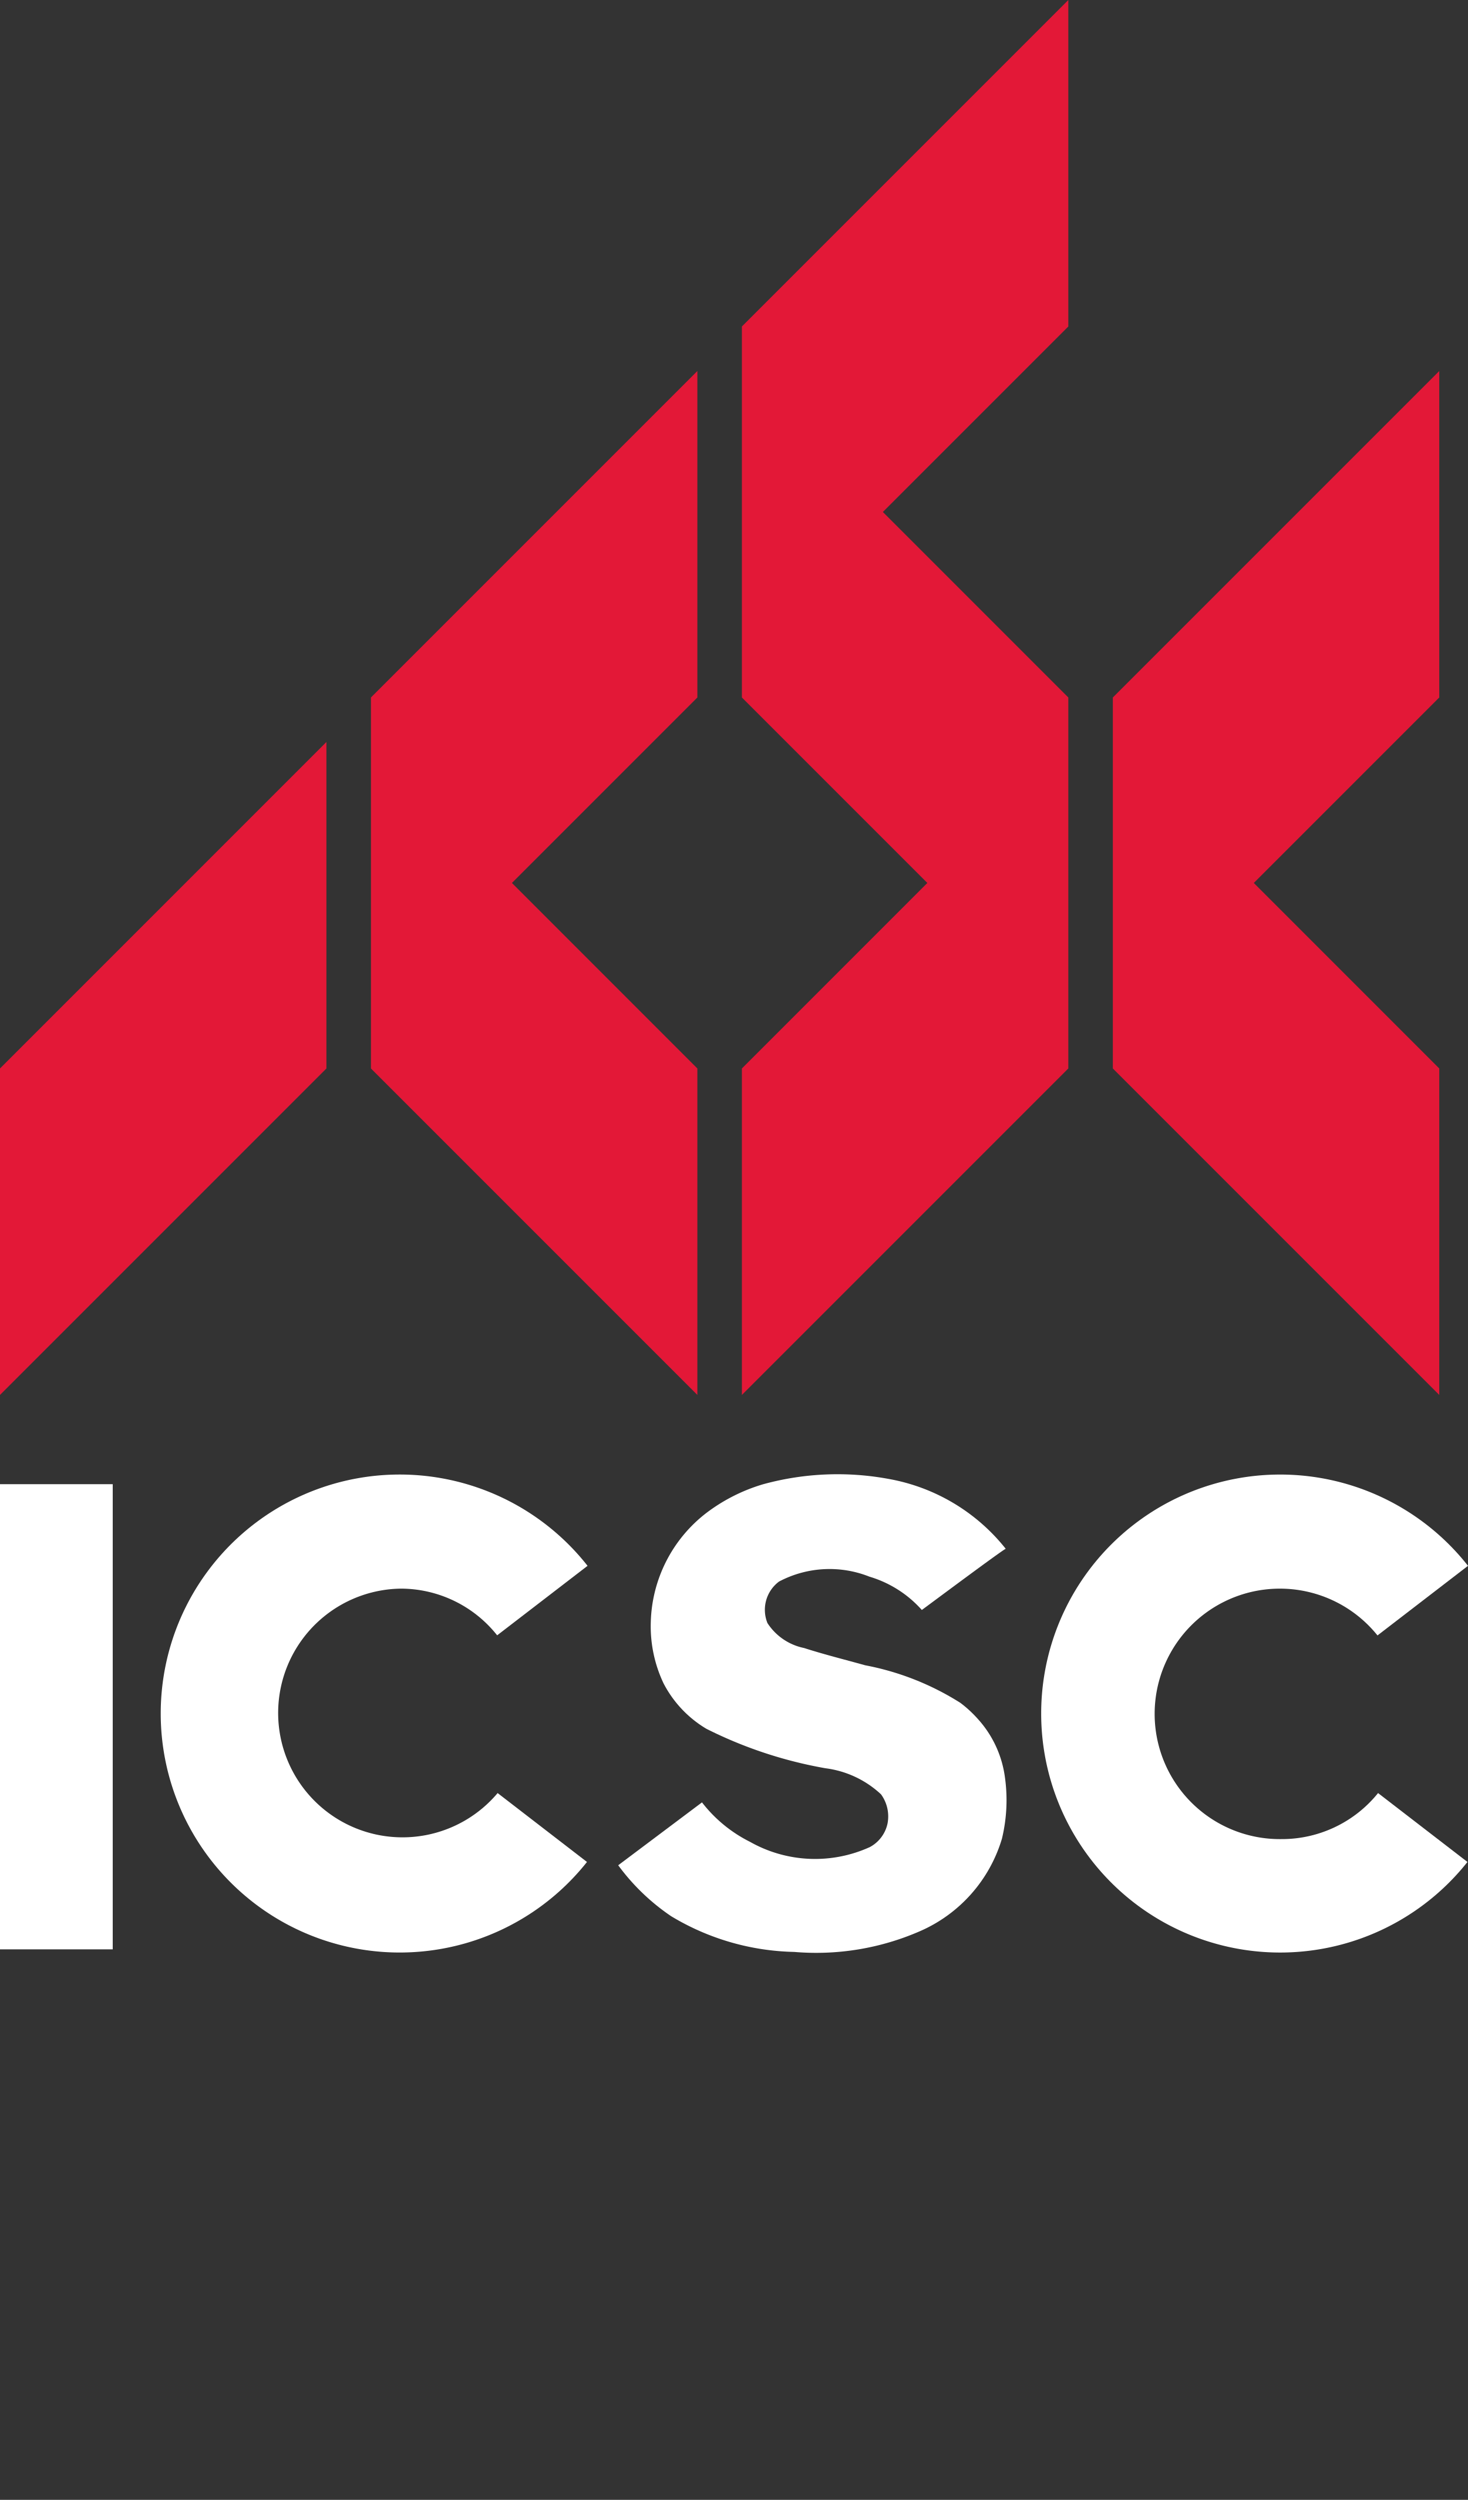
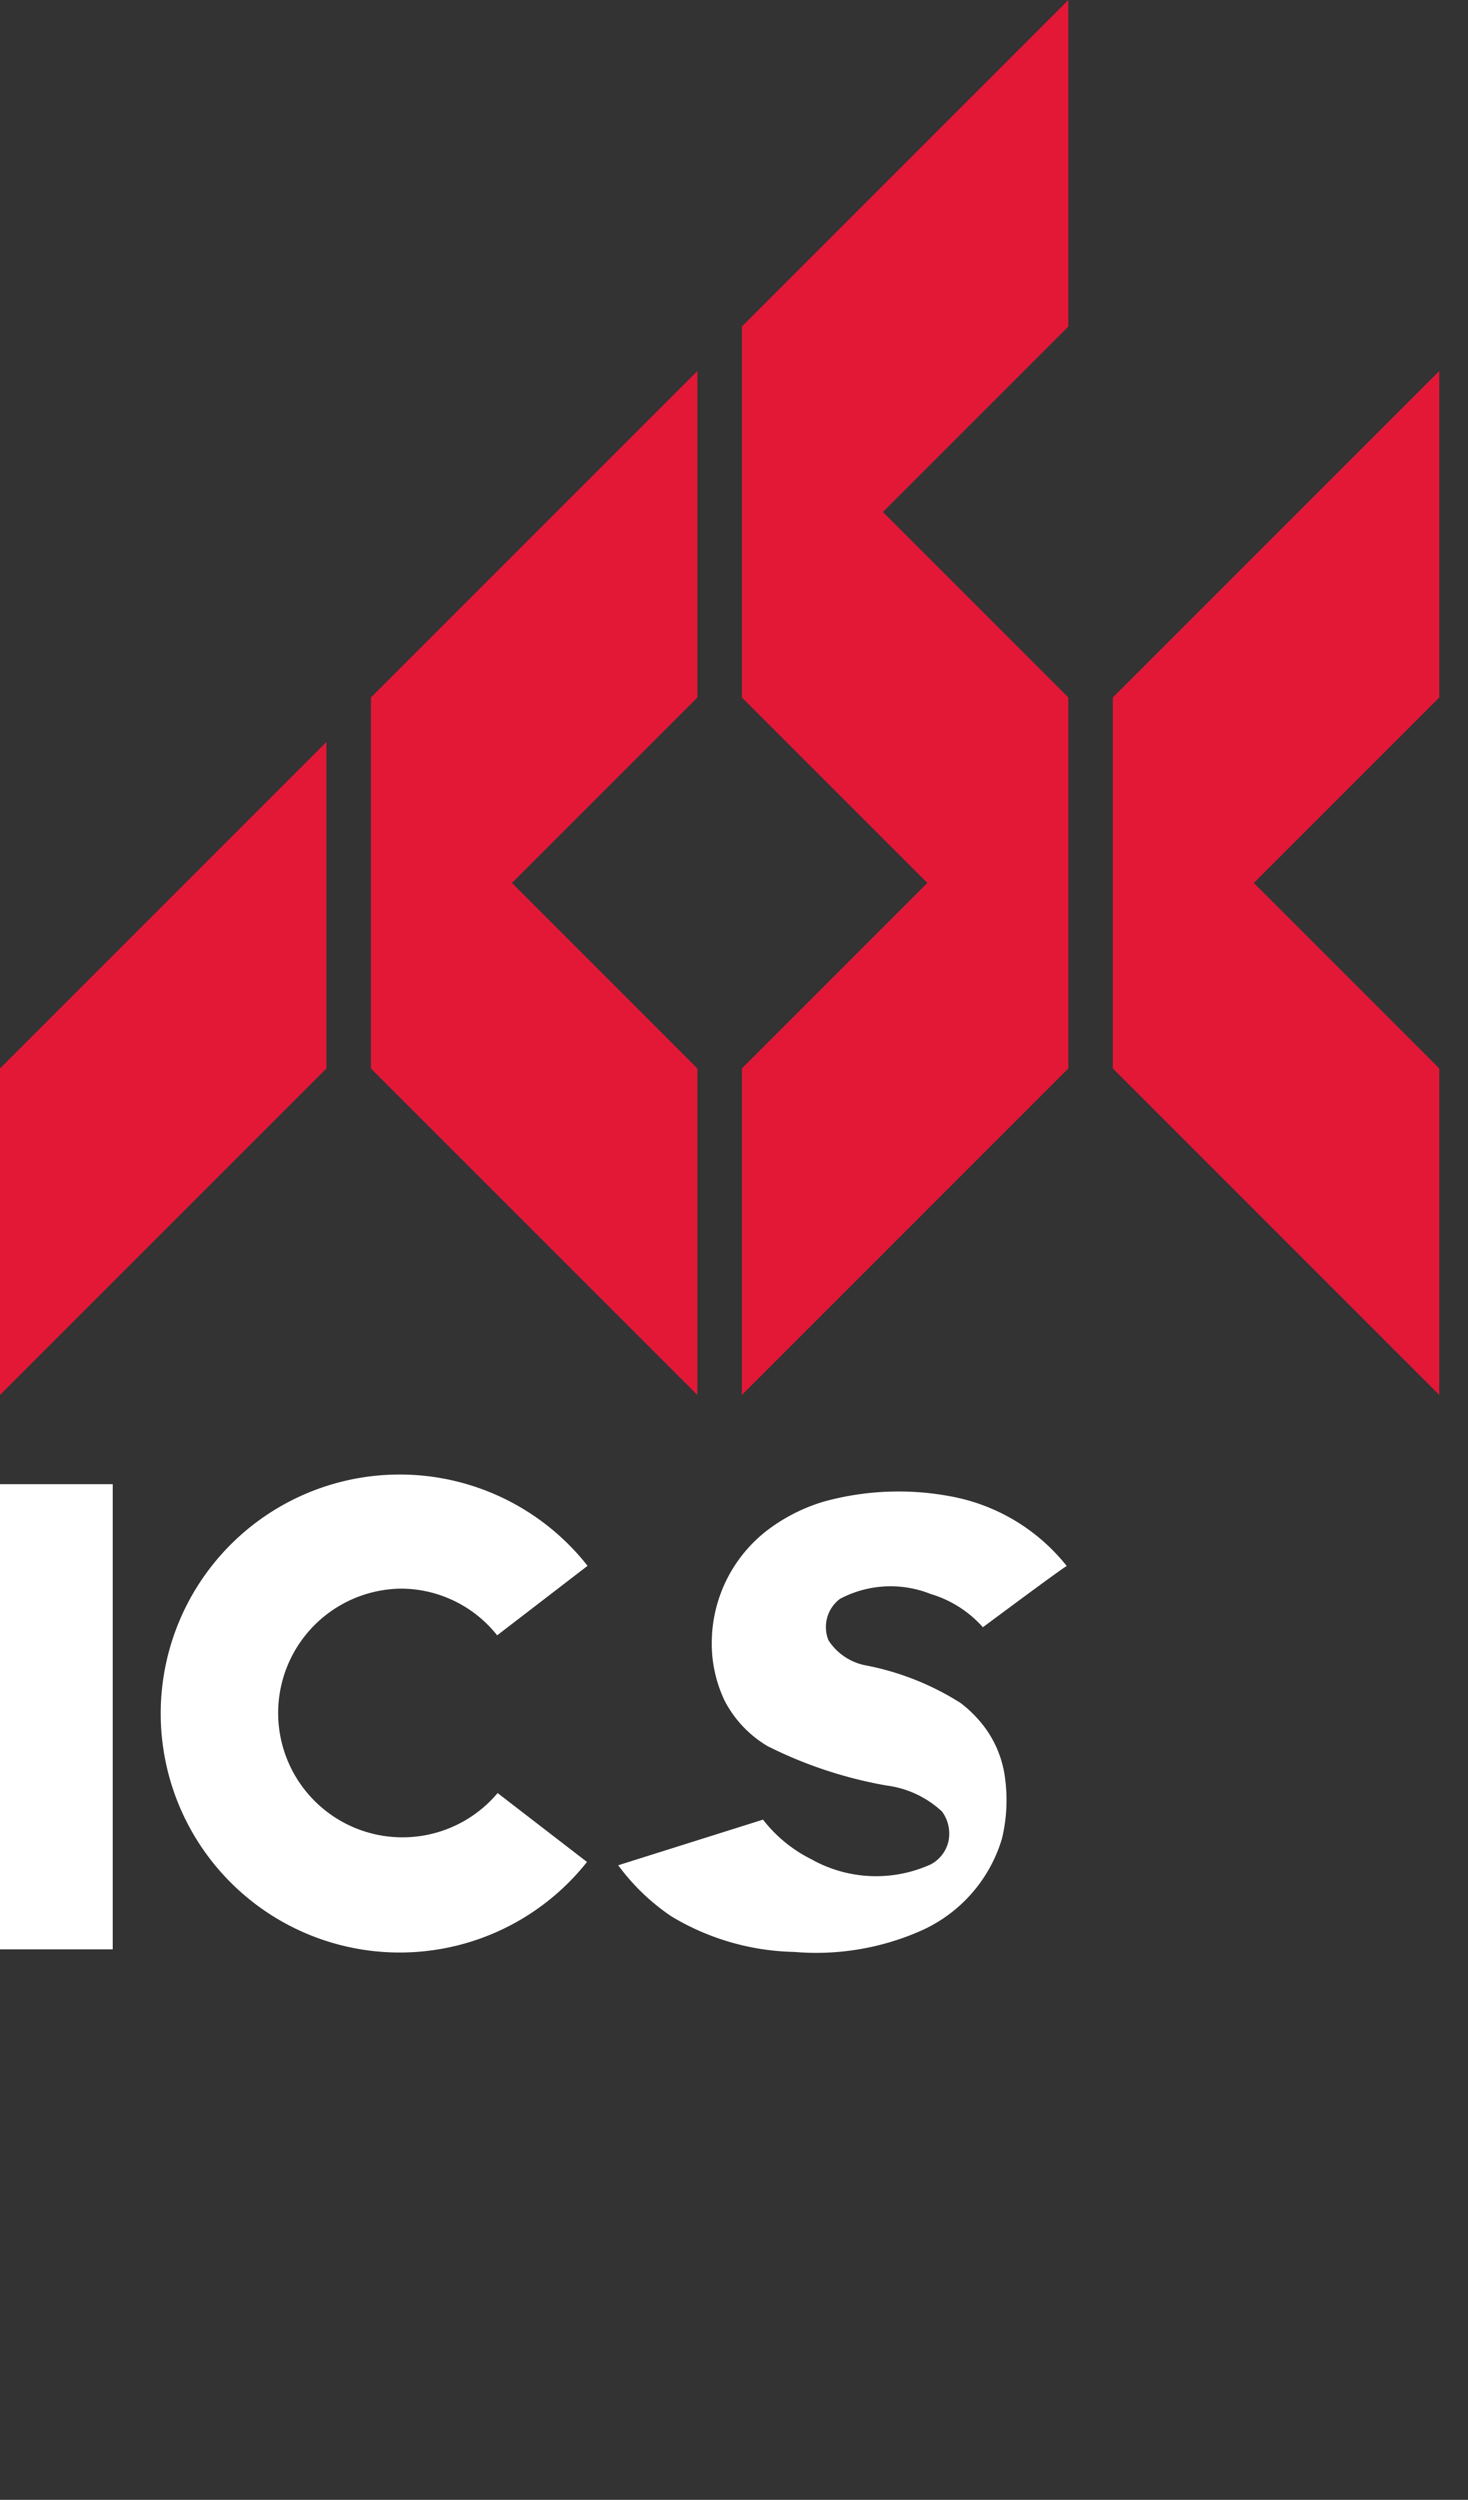
<svg xmlns="http://www.w3.org/2000/svg" id="logos_kurve" viewBox="0 0 53.445 91">
  <rect x="0" y="0" width="53.445" height="91" fill="#333333" stroke="none" />
  <defs>
    <style>.cls-1{fill:none;}.cls-2{fill:#e31837;}.cls-3{fill:#fff;}</style>
  </defs>
  <rect class="cls-1" width="53.425" height="100" />
  <polygon class="cls-2" points="13.505 38.895 25.389 50.779 25.389 38.895 18.637 32.142 25.389 25.39 25.389 13.506 13.505 25.39 13.505 38.895" />
  <polygon class="cls-2" points="52.399 13.506 40.515 25.39 40.515 38.895 52.399 50.779 52.399 38.895 45.647 32.142 52.399 25.39 52.399 13.506" />
  <polygon class="cls-2" points="27.01 25.39 33.762 32.142 27.01 38.895 27.01 50.779 38.894 38.895 38.894 25.39 32.142 18.637 38.894 11.885 38.894 0.001 27.01 11.885 27.01 25.39" />
  <polygon class="cls-2" points="0 50.779 11.884 38.895 11.884 27.01 0 38.895 0 50.779" />
  <path class="cls-3" d="M14.6,57.83a4.483,4.483,0,0,1,3.5,1.7L21.391,57a8.7,8.7,0,1,0-.021,10.78l-3.253-2.508A4.527,4.527,0,1,1,14.6,57.83Z" />
-   <path class="cls-3" d="M46.65,66.948a4.559,4.559,0,1,1,3.5-7.414L53.445,57a8.7,8.7,0,1,0-.02,10.78l-3.254-2.508A4.5,4.5,0,0,1,46.65,66.948Z" />
  <rect class="cls-3" y="54.028" width="4.104" height="16.933" />
-   <path class="cls-3" d="M35.6,62.574a4.356,4.356,0,0,0-.636-.586,9.938,9.938,0,0,0-3.467-1.368c-.741-.207-1.491-.393-2.222-.628a2.083,2.083,0,0,1-1.334-.907,1.283,1.283,0,0,1,.419-1.511,3.932,3.932,0,0,1,3.292-.18,4.126,4.126,0,0,1,1.909,1.213c.255-.186,3.03-2.256,3.055-2.226a7.009,7.009,0,0,0-4.239-2.54,10.236,10.236,0,0,0-4.6.191,6.433,6.433,0,0,0-2.059,1.042,5.18,5.18,0,0,0-2.025,3.973,4.845,4.845,0,0,0,.466,2.234,4.144,4.144,0,0,0,1.559,1.652,15.664,15.664,0,0,0,4.335,1.436,3.633,3.633,0,0,1,2.022.949,1.363,1.363,0,0,1,.238,1.058,1.271,1.271,0,0,1-.641.86,4.813,4.813,0,0,1-4.367-.189,5.077,5.077,0,0,1-1.748-1.436L22.507,67.9a7.831,7.831,0,0,0,1.928,1.855,9.02,9.02,0,0,0,4.481,1.3,9.444,9.444,0,0,0,4.561-.748,5.338,5.338,0,0,0,3-3.373,5.984,5.984,0,0,0,.1-2.3A3.926,3.926,0,0,0,35.6,62.574Z" />
+   <path class="cls-3" d="M35.6,62.574a4.356,4.356,0,0,0-.636-.586,9.938,9.938,0,0,0-3.467-1.368a2.083,2.083,0,0,1-1.334-.907,1.283,1.283,0,0,1,.419-1.511,3.932,3.932,0,0,1,3.292-.18,4.126,4.126,0,0,1,1.909,1.213c.255-.186,3.03-2.256,3.055-2.226a7.009,7.009,0,0,0-4.239-2.54,10.236,10.236,0,0,0-4.6.191,6.433,6.433,0,0,0-2.059,1.042,5.18,5.18,0,0,0-2.025,3.973,4.845,4.845,0,0,0,.466,2.234,4.144,4.144,0,0,0,1.559,1.652,15.664,15.664,0,0,0,4.335,1.436,3.633,3.633,0,0,1,2.022.949,1.363,1.363,0,0,1,.238,1.058,1.271,1.271,0,0,1-.641.86,4.813,4.813,0,0,1-4.367-.189,5.077,5.077,0,0,1-1.748-1.436L22.507,67.9a7.831,7.831,0,0,0,1.928,1.855,9.02,9.02,0,0,0,4.481,1.3,9.444,9.444,0,0,0,4.561-.748,5.338,5.338,0,0,0,3-3.373,5.984,5.984,0,0,0,.1-2.3A3.926,3.926,0,0,0,35.6,62.574Z" />
</svg>